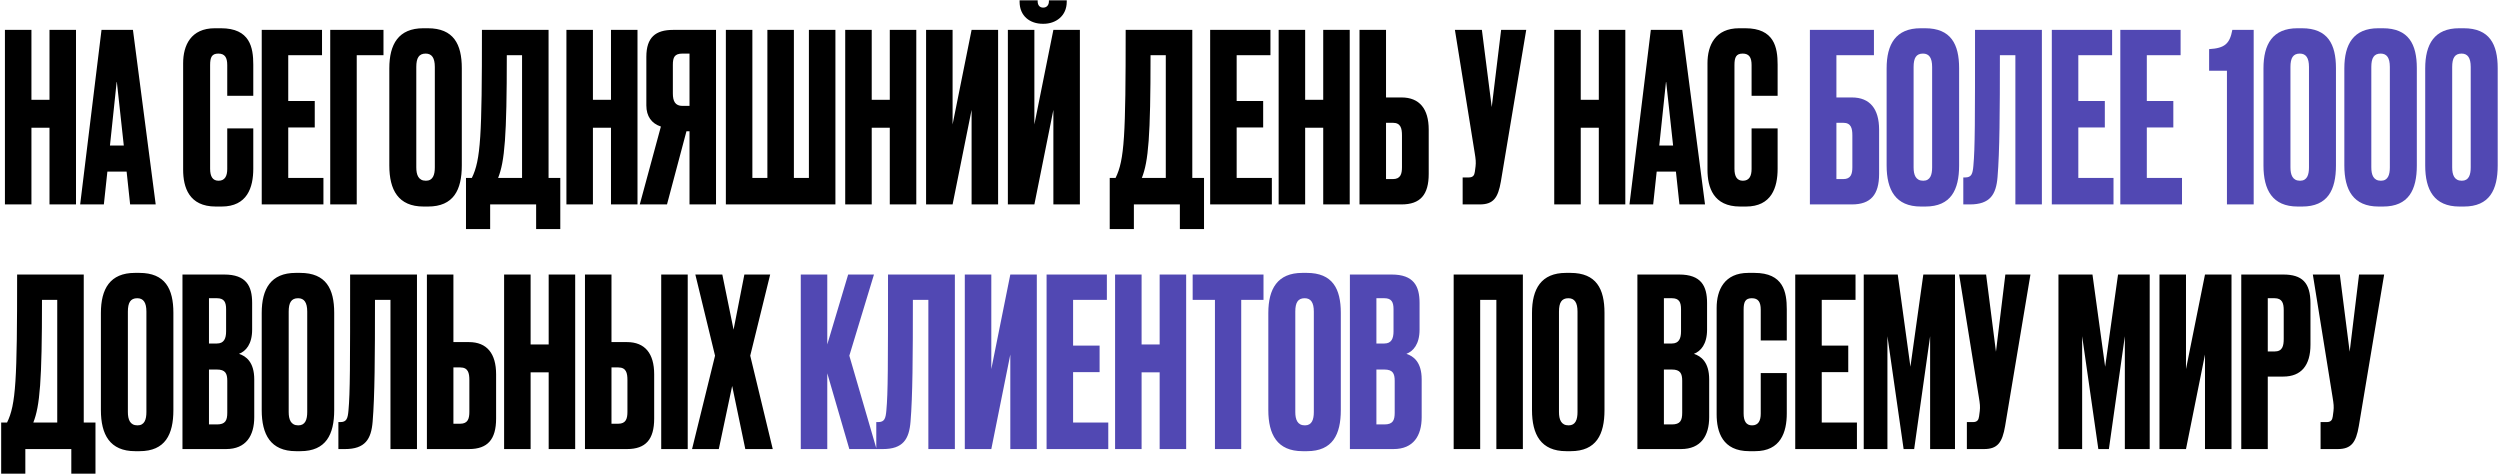
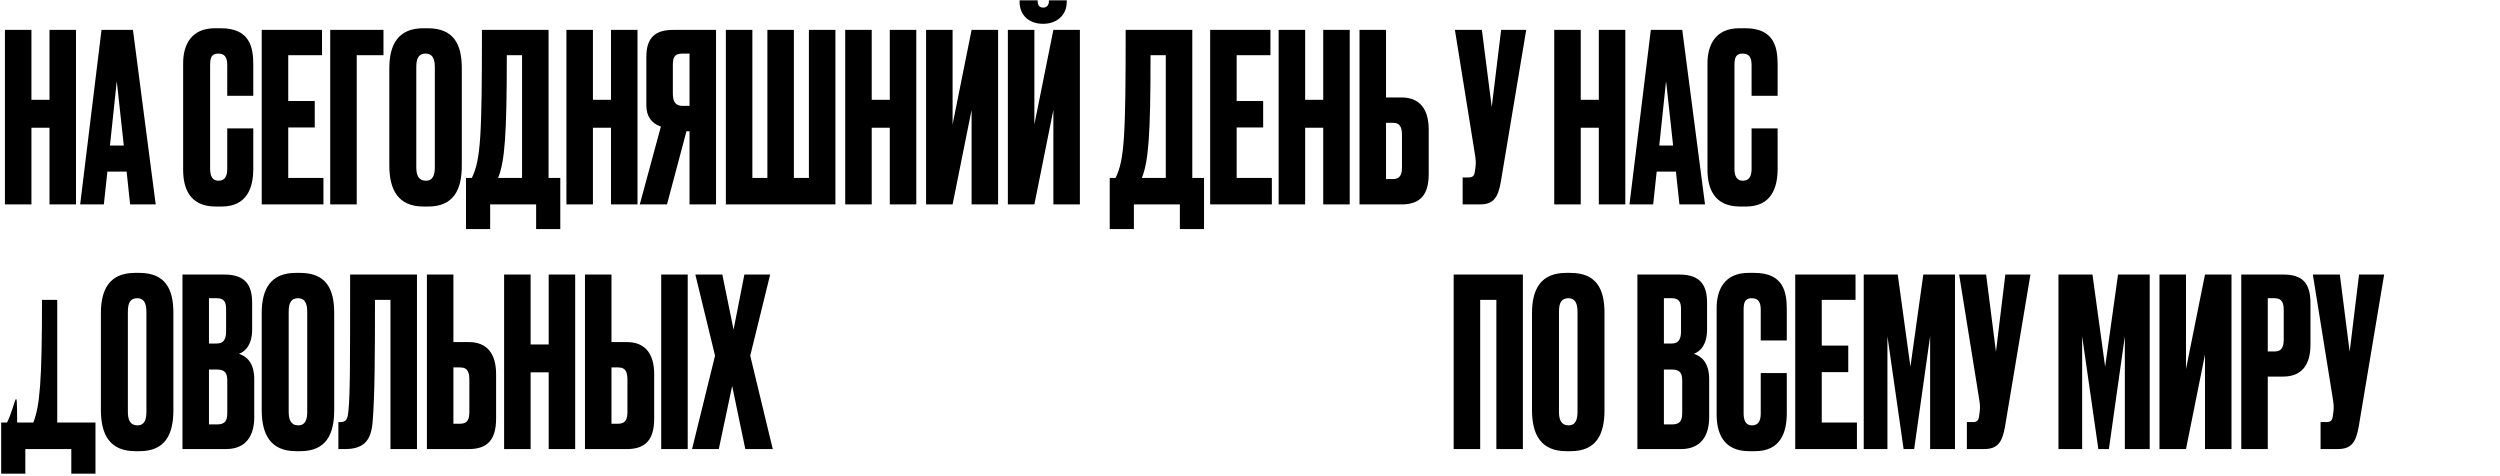
<svg xmlns="http://www.w3.org/2000/svg" width="746" height="142" viewBox="0 0 746 142" fill="none">
-   <path d="M1.47 61H9.38V38.11H14.77V61H22.68V8.92H14.77V29.78H9.38V8.92H1.47V61ZM36.941 43.43H32.811L34.841 24.18L36.941 43.43ZM38.831 61H46.461L39.671 8.92H30.291L23.921 61H30.991L32.041 51.2H37.781L38.831 61ZM65.219 53.93C63.469 53.93 62.699 52.67 62.699 50.36V19.42C62.699 17.11 63.189 15.99 65.149 15.99C67.109 15.99 67.809 17.18 67.809 19.42V28.59H75.579V19.28C75.579 14.17 74.599 8.43 65.919 8.43H64.099C56.959 8.43 54.649 13.54 54.649 18.86V50.64C54.649 55.89 56.399 61.63 64.379 61.63H66.129C73.759 61.63 75.579 55.96 75.579 50.36V38.32H67.809V50.43C67.809 52.53 67.109 53.93 65.219 53.93ZM78.101 8.92V61H96.511V53.09H86.011V38.04H93.921V30.13H86.011V16.48H96.091V8.92H78.101ZM98.54 61H106.45V16.48H114.43V8.92H98.54V61ZM137.802 20.33C137.802 13.19 135.352 8.43 127.652 8.43H126.322C118.902 8.43 116.172 13.19 116.172 20.4V49.38C116.172 56.66 118.832 61.63 126.392 61.63H127.722C135.352 61.63 137.802 56.66 137.802 49.38V20.33ZM129.752 49.94C129.752 52.18 129.192 53.93 127.092 53.93C124.852 53.93 124.222 52.18 124.222 49.94V19.98C124.222 17.32 124.992 15.99 127.022 15.99C128.842 15.99 129.752 17.25 129.752 19.98V49.94ZM148.641 53.09C150.601 48.12 151.231 40.77 151.231 16.48H155.781V53.09H148.641ZM140.801 53.09H139.051V68.35H146.261V61H159.981V68.35H167.191V53.09H163.691V8.92H143.811C143.811 40.42 143.461 47.7 140.801 53.09ZM169.019 61H176.929V38.11H182.319V61H190.229V8.92H182.319V29.78H176.929V8.92H169.019V61ZM205.75 31.6H203.65C201.48 31.6 200.78 30.2 200.78 27.89V19.35C200.78 17.11 201.27 15.99 203.65 15.99H205.75V31.6ZM199.03 61L204.84 39.16H205.75V61H213.66V8.92H200.85C195.6 8.92 192.87 11.16 192.87 16.97V31.46C192.87 34.68 194.41 36.85 197.21 37.76L190.91 61H199.03ZM216.597 61H249.287V8.92H241.377V53.09H236.897V8.92H228.987V53.09H224.507V8.92H216.597V61ZM252.212 61H260.122V38.11H265.512V61H273.422V8.92H265.512V29.78H260.122V8.92H252.212V61ZM289.923 61H297.833V8.92H289.923L284.253 37.13V8.92H276.343V61H284.253L289.923 32.79V61ZM314.327 61H322.237V8.92H314.327L308.657 37.13V8.92H300.747V61H308.657L314.327 32.79V61ZM311.387 7.1C315.027 7.1 318.317 4.79 318.317 0.52V0.1H312.997V0.38C312.997 1.57 312.297 2.27 311.317 2.27H311.247C310.267 2.27 309.637 1.57 309.637 0.38V0.1H304.247V0.52C304.247 4.79 307.327 7.1 311.177 7.1H311.387ZM340.731 53.09C342.691 48.12 343.321 40.77 343.321 16.48H347.871V53.09H340.731ZM332.891 53.09H331.141V68.35H338.351V61H352.071V68.35H359.281V53.09H355.781V8.92H335.901C335.901 40.42 335.551 47.7 332.891 53.09ZM361.109 8.92V61H379.519V53.09H369.019V38.04H376.929V30.13H369.019V16.48H379.099V8.92H361.109ZM381.548 61H389.458V38.11H394.848V61H402.758V8.92H394.848V29.78H389.458V8.92H381.548V61ZM418.209 29.08H413.589V8.92H405.679V61H418.209C423.809 61 426.329 58.13 426.329 51.9V38.67C426.329 32.51 423.599 29.08 418.209 29.08ZM413.589 53.44V36.64H415.619C417.999 36.64 418.349 38.32 418.349 40.42V49.87C418.349 51.9 417.929 53.44 415.619 53.44H413.589ZM436.455 61H441.565C445.625 61 447.025 59.04 447.865 54.14L455.425 8.92H447.935L445.135 31.95L442.195 8.92H434.145L440.025 45.46C440.375 47.56 440.445 48.4 440.305 49.66L440.095 51.27C439.955 52.32 439.535 52.95 438.275 52.95H436.455V61ZM463.784 61H471.694V38.11H477.084V61H484.994V8.92H477.084V29.78H471.694V8.92H463.784V61ZM499.255 43.43H495.125L497.155 24.18L499.255 43.43ZM501.145 61H508.775L501.985 8.92H492.605L486.235 61H493.305L494.355 51.2H500.095L501.145 61ZM520.082 53.93C518.332 53.93 517.562 52.67 517.562 50.36V19.42C517.562 17.11 518.052 15.99 520.012 15.99C521.972 15.99 522.672 17.18 522.672 19.42V28.59H530.442V19.28C530.442 14.17 529.462 8.43 520.782 8.43H518.962C511.822 8.43 509.512 13.54 509.512 18.86V50.64C509.512 55.89 511.262 61.63 519.242 61.63H520.992C528.622 61.63 530.442 55.96 530.442 50.36V38.32H522.672V50.43C522.672 52.53 521.972 53.93 520.082 53.93ZM9.94 126.09C11.9 121.12 12.53 113.77 12.53 89.48H17.08V126.09H9.94ZM2.1 126.09H0.35V141.35H7.56V134H21.28V141.35H28.49V126.09H24.99V81.92H5.11C5.11 113.42 4.76 120.7 2.1 126.09ZM51.738 93.33C51.738 86.19 49.288 81.43 41.588 81.43H40.258C32.838 81.43 30.108 86.19 30.108 93.4V122.38C30.108 129.66 32.768 134.63 40.328 134.63H41.658C49.288 134.63 51.738 129.66 51.738 122.38V93.33ZM43.688 122.94C43.688 125.18 43.128 126.93 41.028 126.93C38.788 126.93 38.158 125.18 38.158 122.94V92.98C38.158 90.32 38.928 88.99 40.958 88.99C42.778 88.99 43.688 90.25 43.688 92.98V122.94ZM54.449 134H67.469C73.418 134 75.868 130.01 75.868 124.48V113.21C75.868 108.03 73.418 106.28 71.319 105.58C73.349 104.81 75.239 102.71 75.239 98.37V90.39C75.239 85.35 73.489 81.92 66.909 81.92H54.449V134ZM64.739 88.99C66.909 88.99 67.469 90.18 67.469 92.28V98.86C67.469 101.03 66.838 102.5 64.739 102.5H62.358V88.99H64.739ZM64.739 110.27C67.258 110.27 67.819 111.46 67.819 113.63V123.15C67.819 125.46 67.258 126.65 64.739 126.65H62.358V110.27H64.739ZM99.726 93.33C99.726 86.19 97.276 81.43 89.576 81.43H88.246C80.826 81.43 78.096 86.19 78.096 93.4V122.38C78.096 129.66 80.756 134.63 88.316 134.63H89.646C97.276 134.63 99.726 129.66 99.726 122.38V93.33ZM91.676 122.94C91.676 125.18 91.116 126.93 89.016 126.93C86.776 126.93 86.146 125.18 86.146 122.94V92.98C86.146 90.32 86.916 88.99 88.946 88.99C90.766 88.99 91.676 90.25 91.676 92.98V122.94ZM116.515 134H124.425V81.92H104.475C104.475 109.29 104.475 117.13 103.985 122.45C103.775 124.9 103.425 125.95 101.535 125.95H100.975V134H102.935C108.955 134 110.775 131.06 111.195 125.81C111.825 118.25 111.895 106.28 111.895 89.48H116.515V134ZM139.918 102.08H135.298V81.92H127.388V134H139.918C145.518 134 148.038 131.13 148.038 124.9V111.67C148.038 105.51 145.308 102.08 139.918 102.08ZM135.298 126.44V109.64H137.328C139.708 109.64 140.058 111.32 140.058 113.42V122.87C140.058 124.9 139.638 126.44 137.328 126.44H135.298ZM150.425 134H158.335V111.11H163.725V134H171.635V81.92H163.725V102.78H158.335V81.92H150.425V134ZM187.086 102.08H182.466V81.92H174.556V134H187.086C192.686 134 195.206 131.13 195.206 124.9V111.67C195.206 105.51 192.476 102.08 187.086 102.08ZM182.466 126.44V109.64H184.496C186.876 109.64 187.226 111.32 187.226 113.42V122.87C187.226 124.9 186.806 126.44 184.496 126.44H182.466ZM205.216 134H197.306V81.92H205.216V134ZM214.489 134L218.479 115.17L222.399 134H230.589L223.869 106.14L229.819 81.92H222.119L218.899 98.37L215.539 81.92H207.489L213.369 106.14L206.509 134H214.489ZM433.775 134H441.685V89.48H446.515V134H454.425V81.92H433.775V134ZM478.779 93.33C478.779 86.19 476.329 81.43 468.629 81.43H467.299C459.879 81.43 457.149 86.19 457.149 93.4V122.38C457.149 129.66 459.809 134.63 467.369 134.63H468.699C476.329 134.63 478.779 129.66 478.779 122.38V93.33ZM470.729 122.94C470.729 125.18 470.169 126.93 468.069 126.93C465.829 126.93 465.199 125.18 465.199 122.94V92.98C465.199 90.32 465.969 88.99 467.999 88.99C469.819 88.99 470.729 90.25 470.729 92.98V122.94ZM488.599 134H501.619C507.569 134 510.019 130.01 510.019 124.48V113.21C510.019 108.03 507.569 106.28 505.469 105.58C507.499 104.81 509.389 102.71 509.389 98.37V90.39C509.389 85.35 507.639 81.92 501.059 81.92H488.599V134ZM498.889 88.99C501.059 88.99 501.619 90.18 501.619 92.28V98.86C501.619 101.03 500.989 102.5 498.889 102.5H496.509V88.99H498.889ZM498.889 110.27C501.409 110.27 501.969 111.46 501.969 113.63V123.15C501.969 125.46 501.409 126.65 498.889 126.65H496.509V110.27H498.889ZM522.816 126.93C521.066 126.93 520.296 125.67 520.296 123.36V92.42C520.296 90.11 520.786 88.99 522.746 88.99C524.706 88.99 525.406 90.18 525.406 92.42V101.59H533.176V92.28C533.176 87.17 532.196 81.43 523.516 81.43H521.696C514.556 81.43 512.246 86.54 512.246 91.86V123.64C512.246 128.89 513.996 134.63 521.976 134.63H523.726C531.356 134.63 533.176 128.96 533.176 123.36V111.32H525.406V123.43C525.406 125.53 524.706 126.93 522.816 126.93ZM535.699 81.92V134H554.109V126.09H543.609V111.04H551.519V103.13H543.609V89.48H553.689V81.92H535.699ZM556.138 134H563.208V100.33L568.038 134H571.188L575.948 100.33V134H583.368V81.92H573.918L570.068 109.43L566.288 81.92H556.138V134ZM586.914 134H592.024C596.084 134 597.484 132.04 598.324 127.14L605.884 81.92H598.394L595.594 104.95L592.654 81.92H584.604L590.484 118.46C590.834 120.56 590.904 121.4 590.764 122.66L590.554 124.27C590.414 125.32 589.994 125.95 588.734 125.95H586.914V134ZM614.243 134H621.313V100.33L626.143 134H629.293L634.053 100.33V134H641.473V81.92H632.023L628.173 109.43L624.393 81.92H614.243V134ZM657.97 134H665.88V81.92H657.97L652.3 110.13V81.92H644.39V134H652.3L657.97 105.79V134ZM681.324 112.37C686.714 112.37 689.444 109.01 689.444 102.85V90.53C689.444 84.3 686.924 81.92 681.324 81.92H668.794V134H676.704V112.37H681.324ZM676.704 88.99H678.734C681.044 88.99 681.464 90.53 681.464 92.56V101.1C681.464 103.2 681.114 104.88 678.734 104.88H676.704V88.99ZM692.461 134H697.571C701.631 134 703.031 132.04 703.871 127.14L711.431 81.92H703.941L701.141 104.95L698.201 81.92H690.151L696.031 118.46C696.381 120.56 696.451 121.4 696.311 122.66L696.101 124.27C695.961 125.32 695.541 125.95 694.281 125.95H692.461V134Z" fill="black" />
-   <path d="M560.724 51.9V38.67C560.724 32.51 557.994 29.08 552.604 29.08H547.984V16.48H559.184V8.92H540.074V61H552.604C558.204 61 560.724 58.13 560.724 51.9ZM547.984 53.44V36.64H550.014C552.394 36.64 552.744 38.32 552.744 40.42V49.87C552.744 51.9 552.324 53.44 550.014 53.44H547.984ZM584.599 20.33C584.599 13.19 582.149 8.43 574.449 8.43H573.119C565.699 8.43 562.969 13.19 562.969 20.4V49.38C562.969 56.66 565.629 61.63 573.189 61.63H574.519C582.149 61.63 584.599 56.66 584.599 49.38V20.33ZM576.549 49.94C576.549 52.18 575.989 53.93 573.889 53.93C571.649 53.93 571.019 52.18 571.019 49.94V19.98C571.019 17.32 571.789 15.99 573.819 15.99C575.639 15.99 576.549 17.25 576.549 19.98V49.94ZM601.388 61H609.298V8.92H589.348C589.348 36.29 589.348 44.13 588.858 49.45C588.648 51.9 588.298 52.95 586.408 52.95H585.848V61H587.808C593.828 61 595.648 58.06 596.068 52.81C596.698 45.25 596.768 33.28 596.768 16.48H601.388V61ZM612.261 8.92V61H630.671V53.09H620.171V38.04H628.081V30.13H620.171V16.48H630.251V8.92H612.261ZM632.7 8.92V61H651.11V53.09H640.61V38.04H648.52V30.13H640.61V16.48H650.69V8.92H632.7ZM664.519 21.1V61H672.499V8.92H666.129C665.359 13.05 663.889 14.38 659.199 14.66V21.1H664.519ZM697.05 20.33C697.05 13.19 694.6 8.43 686.9 8.43H685.57C678.15 8.43 675.42 13.19 675.42 20.4V49.38C675.42 56.66 678.08 61.63 685.64 61.63H686.97C694.6 61.63 697.05 56.66 697.05 49.38V20.33ZM689 49.94C689 52.18 688.44 53.93 686.34 53.93C684.1 53.93 683.47 52.18 683.47 49.94V19.98C683.47 17.32 684.24 15.99 686.27 15.99C688.09 15.99 689 17.25 689 19.98V49.94ZM721.181 20.33C721.181 13.19 718.731 8.43 711.031 8.43H709.701C702.281 8.43 699.551 13.19 699.551 20.4V49.38C699.551 56.66 702.211 61.63 709.771 61.63H711.101C718.731 61.63 721.181 56.66 721.181 49.38V20.33ZM713.131 49.94C713.131 52.18 712.571 53.93 710.471 53.93C708.231 53.93 707.601 52.18 707.601 49.94V19.98C707.601 17.32 708.371 15.99 710.401 15.99C712.221 15.99 713.131 17.25 713.131 19.98V49.94ZM745.312 20.33C745.312 13.19 742.862 8.43 735.162 8.43H733.832C726.412 8.43 723.682 13.19 723.682 20.4V49.38C723.682 56.66 726.342 61.63 733.902 61.63H735.232C742.862 61.63 745.312 56.66 745.312 49.38V20.33ZM737.262 49.94C737.262 52.18 736.702 53.93 734.602 53.93C732.362 53.93 731.732 52.18 731.732 49.94V19.98C731.732 17.32 732.502 15.99 734.532 15.99C736.352 15.99 737.262 17.25 737.262 19.98V49.94ZM246.86 134V111.39L253.44 134H261.56L253.44 106.14L260.79 81.92H253.09L246.86 102.78V81.92H238.95V134H246.86ZM277.023 134H284.933V81.92H264.983C264.983 109.29 264.983 117.13 264.493 122.45C264.283 124.9 263.933 125.95 262.043 125.95H261.483V134H263.443C269.463 134 271.283 131.06 271.703 125.81C272.333 118.25 272.403 106.28 272.403 89.48H277.023V134ZM301.476 134H309.386V81.92H301.476L295.806 110.13V81.92H287.896V134H295.806L301.476 105.79V134ZM312.3 81.92V134H330.71V126.09H320.21V111.04H328.12V103.13H320.21V89.48H330.29V81.92H312.3ZM332.74 134H340.65V111.11H346.04V134H353.95V81.92H346.04V102.78H340.65V81.92H332.74V134ZM362.54 134H370.38V89.48H377.03V81.92H355.89V89.48H362.54V134ZM400.097 93.33C400.097 86.19 397.647 81.43 389.947 81.43H388.617C381.197 81.43 378.467 86.19 378.467 93.4V122.38C378.467 129.66 381.127 134.63 388.687 134.63H390.017C397.647 134.63 400.097 129.66 400.097 122.38V93.33ZM392.047 122.94C392.047 125.18 391.487 126.93 389.387 126.93C387.147 126.93 386.517 125.18 386.517 122.94V92.98C386.517 90.32 387.287 88.99 389.317 88.99C391.137 88.99 392.047 90.25 392.047 92.98V122.94ZM402.808 134H415.828C421.778 134 424.228 130.01 424.228 124.48V113.21C424.228 108.03 421.778 106.28 419.678 105.58C421.708 104.81 423.598 102.71 423.598 98.37V90.39C423.598 85.35 421.848 81.92 415.268 81.92H402.808V134ZM413.098 88.99C415.268 88.99 415.828 90.18 415.828 92.28V98.86C415.828 101.03 415.198 102.5 413.098 102.5H410.718V88.99H413.098ZM413.098 110.27C415.618 110.27 416.178 111.46 416.178 113.63V123.15C416.178 125.46 415.618 126.65 413.098 126.65H410.718V110.27H413.098Z" fill="#5148B3" />
+   <path d="M1.47 61H9.38V38.11H14.77V61H22.68V8.92H14.77V29.78H9.38V8.92H1.47V61ZM36.941 43.43H32.811L34.841 24.18L36.941 43.43ZM38.831 61H46.461L39.671 8.92H30.291L23.921 61H30.991L32.041 51.2H37.781L38.831 61ZM65.219 53.93C63.469 53.93 62.699 52.67 62.699 50.36V19.42C62.699 17.11 63.189 15.99 65.149 15.99C67.109 15.99 67.809 17.18 67.809 19.42V28.59H75.579V19.28C75.579 14.17 74.599 8.43 65.919 8.43H64.099C56.959 8.43 54.649 13.54 54.649 18.86V50.64C54.649 55.89 56.399 61.63 64.379 61.63H66.129C73.759 61.63 75.579 55.96 75.579 50.36V38.32H67.809V50.43C67.809 52.53 67.109 53.93 65.219 53.93ZM78.101 8.92V61H96.511V53.09H86.011V38.04H93.921V30.13H86.011V16.48H96.091V8.92H78.101ZM98.54 61H106.45V16.48H114.43V8.92H98.54V61ZM137.802 20.33C137.802 13.19 135.352 8.43 127.652 8.43H126.322C118.902 8.43 116.172 13.19 116.172 20.4V49.38C116.172 56.66 118.832 61.63 126.392 61.63H127.722C135.352 61.63 137.802 56.66 137.802 49.38V20.33ZM129.752 49.94C129.752 52.18 129.192 53.93 127.092 53.93C124.852 53.93 124.222 52.18 124.222 49.94V19.98C124.222 17.32 124.992 15.99 127.022 15.99C128.842 15.99 129.752 17.25 129.752 19.98V49.94ZM148.641 53.09C150.601 48.12 151.231 40.77 151.231 16.48H155.781V53.09H148.641ZM140.801 53.09H139.051V68.35H146.261V61H159.981V68.35H167.191V53.09H163.691V8.92H143.811C143.811 40.42 143.461 47.7 140.801 53.09ZM169.019 61H176.929V38.11H182.319V61H190.229V8.92H182.319V29.78H176.929V8.92H169.019V61ZM205.75 31.6H203.65C201.48 31.6 200.78 30.2 200.78 27.89V19.35C200.78 17.11 201.27 15.99 203.65 15.99H205.75V31.6ZM199.03 61L204.84 39.16H205.75V61H213.66V8.92H200.85C195.6 8.92 192.87 11.16 192.87 16.97V31.46C192.87 34.68 194.41 36.85 197.21 37.76L190.91 61H199.03ZM216.597 61H249.287V8.92H241.377V53.09H236.897V8.92H228.987V53.09H224.507V8.92H216.597V61ZM252.212 61H260.122V38.11H265.512V61H273.422V8.92H265.512V29.78H260.122V8.92H252.212V61ZM289.923 61H297.833V8.92H289.923L284.253 37.13V8.92H276.343V61H284.253L289.923 32.79V61ZM314.327 61H322.237V8.92H314.327L308.657 37.13V8.92H300.747V61H308.657L314.327 32.79V61ZM311.387 7.1C315.027 7.1 318.317 4.79 318.317 0.52V0.1H312.997V0.38C312.997 1.57 312.297 2.27 311.317 2.27H311.247C310.267 2.27 309.637 1.57 309.637 0.38V0.1H304.247V0.52C304.247 4.79 307.327 7.1 311.177 7.1H311.387ZM340.731 53.09C342.691 48.12 343.321 40.77 343.321 16.48H347.871V53.09H340.731ZM332.891 53.09H331.141V68.35H338.351V61H352.071V68.35H359.281V53.09H355.781V8.92H335.901C335.901 40.42 335.551 47.7 332.891 53.09ZM361.109 8.92V61H379.519V53.09H369.019V38.04H376.929V30.13H369.019V16.48H379.099V8.92H361.109ZM381.548 61H389.458V38.11H394.848V61H402.758V8.92H394.848V29.78H389.458V8.92H381.548V61ZM418.209 29.08H413.589V8.92H405.679V61H418.209C423.809 61 426.329 58.13 426.329 51.9V38.67C426.329 32.51 423.599 29.08 418.209 29.08ZM413.589 53.44V36.64H415.619C417.999 36.64 418.349 38.32 418.349 40.42V49.87C418.349 51.9 417.929 53.44 415.619 53.44H413.589ZM436.455 61H441.565C445.625 61 447.025 59.04 447.865 54.14L455.425 8.92H447.935L445.135 31.95L442.195 8.92H434.145L440.025 45.46C440.375 47.56 440.445 48.4 440.305 49.66L440.095 51.27C439.955 52.32 439.535 52.95 438.275 52.95H436.455V61ZM463.784 61H471.694V38.11H477.084V61H484.994V8.92H477.084V29.78H471.694V8.92H463.784V61ZM499.255 43.43H495.125L497.155 24.18L499.255 43.43ZM501.145 61H508.775L501.985 8.92H492.605L486.235 61H493.305L494.355 51.2H500.095L501.145 61ZM520.082 53.93C518.332 53.93 517.562 52.67 517.562 50.36V19.42C517.562 17.11 518.052 15.99 520.012 15.99C521.972 15.99 522.672 17.18 522.672 19.42V28.59H530.442V19.28C530.442 14.17 529.462 8.43 520.782 8.43H518.962C511.822 8.43 509.512 13.54 509.512 18.86V50.64C509.512 55.89 511.262 61.63 519.242 61.63H520.992C528.622 61.63 530.442 55.96 530.442 50.36V38.32H522.672V50.43C522.672 52.53 521.972 53.93 520.082 53.93ZM9.94 126.09C11.9 121.12 12.53 113.77 12.53 89.48H17.08V126.09H9.94ZM2.1 126.09H0.35V141.35H7.56V134H21.28V141.35H28.49V126.09H24.99H5.11C5.11 113.42 4.76 120.7 2.1 126.09ZM51.738 93.33C51.738 86.19 49.288 81.43 41.588 81.43H40.258C32.838 81.43 30.108 86.19 30.108 93.4V122.38C30.108 129.66 32.768 134.63 40.328 134.63H41.658C49.288 134.63 51.738 129.66 51.738 122.38V93.33ZM43.688 122.94C43.688 125.18 43.128 126.93 41.028 126.93C38.788 126.93 38.158 125.18 38.158 122.94V92.98C38.158 90.32 38.928 88.99 40.958 88.99C42.778 88.99 43.688 90.25 43.688 92.98V122.94ZM54.449 134H67.469C73.418 134 75.868 130.01 75.868 124.48V113.21C75.868 108.03 73.418 106.28 71.319 105.58C73.349 104.81 75.239 102.71 75.239 98.37V90.39C75.239 85.35 73.489 81.92 66.909 81.92H54.449V134ZM64.739 88.99C66.909 88.99 67.469 90.18 67.469 92.28V98.86C67.469 101.03 66.838 102.5 64.739 102.5H62.358V88.99H64.739ZM64.739 110.27C67.258 110.27 67.819 111.46 67.819 113.63V123.15C67.819 125.46 67.258 126.65 64.739 126.65H62.358V110.27H64.739ZM99.726 93.33C99.726 86.19 97.276 81.43 89.576 81.43H88.246C80.826 81.43 78.096 86.19 78.096 93.4V122.38C78.096 129.66 80.756 134.63 88.316 134.63H89.646C97.276 134.63 99.726 129.66 99.726 122.38V93.33ZM91.676 122.94C91.676 125.18 91.116 126.93 89.016 126.93C86.776 126.93 86.146 125.18 86.146 122.94V92.98C86.146 90.32 86.916 88.99 88.946 88.99C90.766 88.99 91.676 90.25 91.676 92.98V122.94ZM116.515 134H124.425V81.92H104.475C104.475 109.29 104.475 117.13 103.985 122.45C103.775 124.9 103.425 125.95 101.535 125.95H100.975V134H102.935C108.955 134 110.775 131.06 111.195 125.81C111.825 118.25 111.895 106.28 111.895 89.48H116.515V134ZM139.918 102.08H135.298V81.92H127.388V134H139.918C145.518 134 148.038 131.13 148.038 124.9V111.67C148.038 105.51 145.308 102.08 139.918 102.08ZM135.298 126.44V109.64H137.328C139.708 109.64 140.058 111.32 140.058 113.42V122.87C140.058 124.9 139.638 126.44 137.328 126.44H135.298ZM150.425 134H158.335V111.11H163.725V134H171.635V81.92H163.725V102.78H158.335V81.92H150.425V134ZM187.086 102.08H182.466V81.92H174.556V134H187.086C192.686 134 195.206 131.13 195.206 124.9V111.67C195.206 105.51 192.476 102.08 187.086 102.08ZM182.466 126.44V109.64H184.496C186.876 109.64 187.226 111.32 187.226 113.42V122.87C187.226 124.9 186.806 126.44 184.496 126.44H182.466ZM205.216 134H197.306V81.92H205.216V134ZM214.489 134L218.479 115.17L222.399 134H230.589L223.869 106.14L229.819 81.92H222.119L218.899 98.37L215.539 81.92H207.489L213.369 106.14L206.509 134H214.489ZM433.775 134H441.685V89.48H446.515V134H454.425V81.92H433.775V134ZM478.779 93.33C478.779 86.19 476.329 81.43 468.629 81.43H467.299C459.879 81.43 457.149 86.19 457.149 93.4V122.38C457.149 129.66 459.809 134.63 467.369 134.63H468.699C476.329 134.63 478.779 129.66 478.779 122.38V93.33ZM470.729 122.94C470.729 125.18 470.169 126.93 468.069 126.93C465.829 126.93 465.199 125.18 465.199 122.94V92.98C465.199 90.32 465.969 88.99 467.999 88.99C469.819 88.99 470.729 90.25 470.729 92.98V122.94ZM488.599 134H501.619C507.569 134 510.019 130.01 510.019 124.48V113.21C510.019 108.03 507.569 106.28 505.469 105.58C507.499 104.81 509.389 102.71 509.389 98.37V90.39C509.389 85.35 507.639 81.92 501.059 81.92H488.599V134ZM498.889 88.99C501.059 88.99 501.619 90.18 501.619 92.28V98.86C501.619 101.03 500.989 102.5 498.889 102.5H496.509V88.99H498.889ZM498.889 110.27C501.409 110.27 501.969 111.46 501.969 113.63V123.15C501.969 125.46 501.409 126.65 498.889 126.65H496.509V110.27H498.889ZM522.816 126.93C521.066 126.93 520.296 125.67 520.296 123.36V92.42C520.296 90.11 520.786 88.99 522.746 88.99C524.706 88.99 525.406 90.18 525.406 92.42V101.59H533.176V92.28C533.176 87.17 532.196 81.43 523.516 81.43H521.696C514.556 81.43 512.246 86.54 512.246 91.86V123.64C512.246 128.89 513.996 134.63 521.976 134.63H523.726C531.356 134.63 533.176 128.96 533.176 123.36V111.32H525.406V123.43C525.406 125.53 524.706 126.93 522.816 126.93ZM535.699 81.92V134H554.109V126.09H543.609V111.04H551.519V103.13H543.609V89.48H553.689V81.92H535.699ZM556.138 134H563.208V100.33L568.038 134H571.188L575.948 100.33V134H583.368V81.92H573.918L570.068 109.43L566.288 81.92H556.138V134ZM586.914 134H592.024C596.084 134 597.484 132.04 598.324 127.14L605.884 81.92H598.394L595.594 104.95L592.654 81.92H584.604L590.484 118.46C590.834 120.56 590.904 121.4 590.764 122.66L590.554 124.27C590.414 125.32 589.994 125.95 588.734 125.95H586.914V134ZM614.243 134H621.313V100.33L626.143 134H629.293L634.053 100.33V134H641.473V81.92H632.023L628.173 109.43L624.393 81.92H614.243V134ZM657.97 134H665.88V81.92H657.97L652.3 110.13V81.92H644.39V134H652.3L657.97 105.79V134ZM681.324 112.37C686.714 112.37 689.444 109.01 689.444 102.85V90.53C689.444 84.3 686.924 81.92 681.324 81.92H668.794V134H676.704V112.37H681.324ZM676.704 88.99H678.734C681.044 88.99 681.464 90.53 681.464 92.56V101.1C681.464 103.2 681.114 104.88 678.734 104.88H676.704V88.99ZM692.461 134H697.571C701.631 134 703.031 132.04 703.871 127.14L711.431 81.92H703.941L701.141 104.95L698.201 81.92H690.151L696.031 118.46C696.381 120.56 696.451 121.4 696.311 122.66L696.101 124.27C695.961 125.32 695.541 125.95 694.281 125.95H692.461V134Z" fill="black" />
</svg>